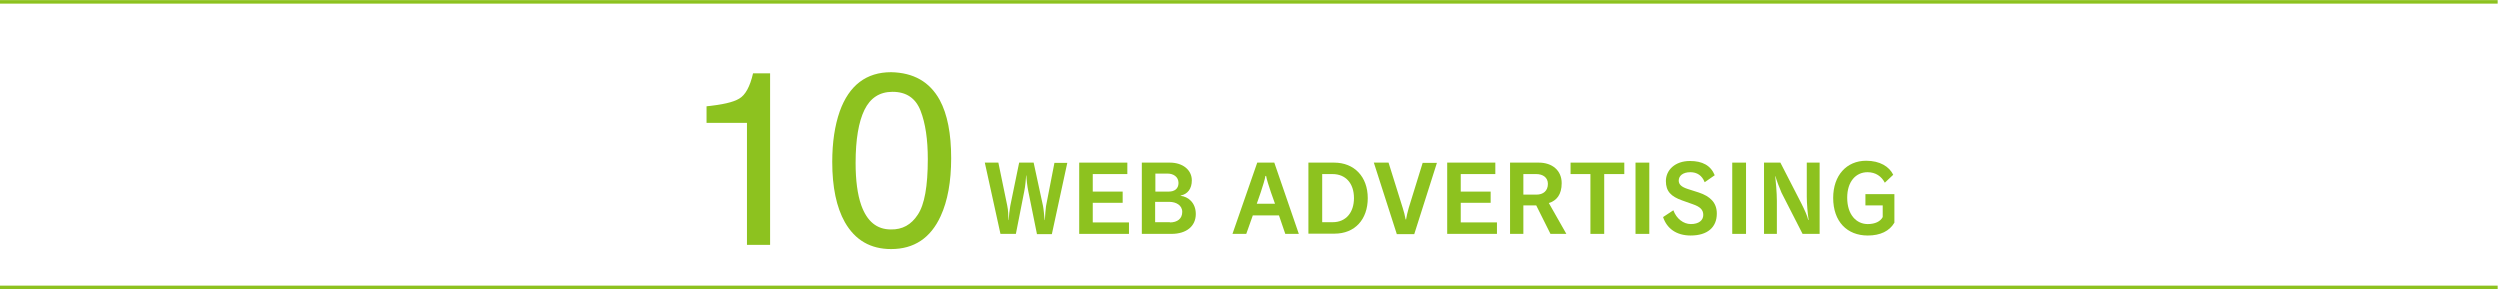
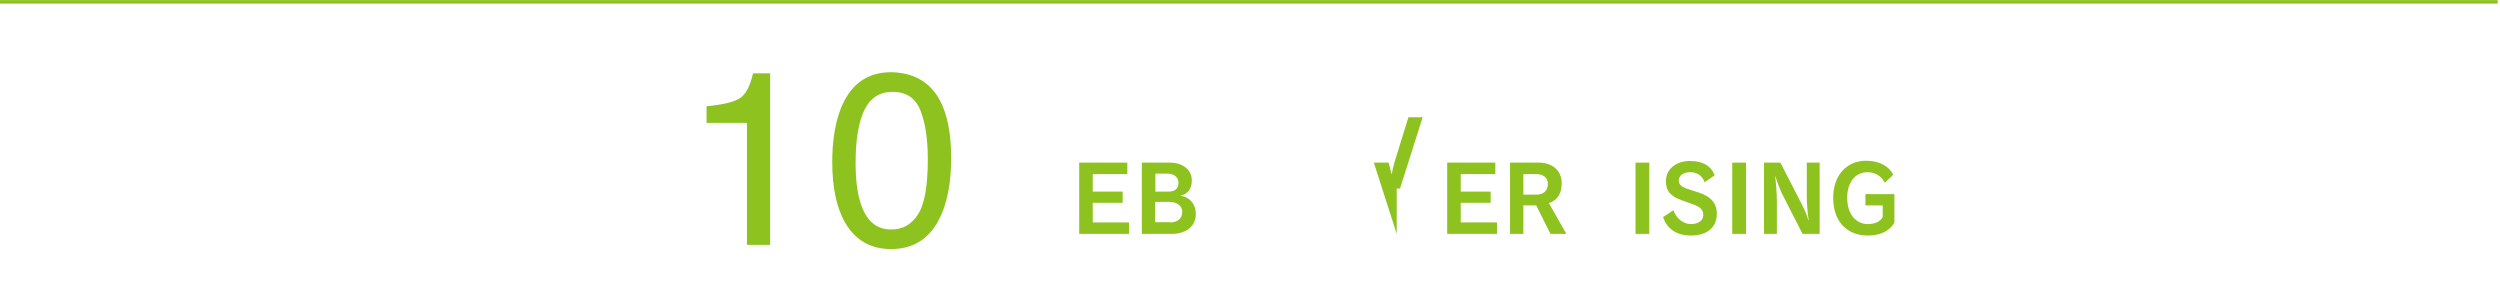
<svg xmlns="http://www.w3.org/2000/svg" version="1.1" x="0px" y="0px" viewBox="0 0 1070 123.8" style="enable-background:new 0 0 1070 123.8;" xml:space="preserve">
  <style type="text/css">
	.st0{fill:#8DC21F;}
	.st1{fill:none;stroke:#8DC21F;stroke-width:1.5;stroke-miterlimit:10;}
</style>
  <g id="レイヤー_1">
    <g id="レイヤー_1_00000163761645862628132220000006230407954910351034_">
	</g>
  </g>
  <g id="クライアント名_00000108307672554988493810000007071151457383557509_">
    <g>
-       <path class="st0" d="M443.8,100.1l-3.7-18.3c-0.4-1.9-0.8-5.2-0.8-6.7h-0.1c-0.1,1.5-0.4,4.8-0.8,6.7l-3.6,18.3h-6.6l-6.7-30.5    h5.8l3.8,18.4c0.4,1.7,0.5,4.4,0.5,6.2h0.1c0.1-1.7,0.4-4.5,0.7-6.1l3.8-18.5h6.2l4,18.5c0.3,1.4,0.5,4.1,0.7,6.1h0.1    c0.1-2,0.3-4.6,0.5-6l3.6-18.5h5.5l-6.6,30.5H443.8z" />
      <path class="st0" d="M461.9,100.1V69.6h20.6v4.9h-14.8V82h12.8v4.8h-12.8v8.4h15.5v4.9H461.9z" />
      <path class="st0" d="M488.7,100.1V69.6h12c5.6,0,9.4,3.2,9.4,7.6c0,3.6-1.8,5.9-4.8,6.5l0,0.1c3.3,0.4,6.5,3,6.5,7.8    c0,5.2-4,8.5-10.4,8.5H488.7z M500.2,82c2.5,0,4.2-1.2,4.2-3.7c0-2.7-2.3-4-4.6-4h-5.3V82H500.2z M500.7,95.2    c3.2,0,5.3-1.6,5.3-4.5s-2.7-4.3-5.5-4.3h-6.1v8.7H500.7z" />
-       <path class="st0" d="M550.1,100.1l-2.7-7.9h-11.2l-2.8,7.9h-5.9l10.6-30.5h7.3l10.5,30.5H550.1z M545.7,87.2c0,0-3.4-9.2-3.8-11.9    h-0.3c-0.4,2.8-3.7,11.9-3.7,11.9H545.7z" />
-       <path class="st0" d="M560,100.1V69.6h11c8.6,0,14.4,6,14.4,15.2c0,9.1-5.5,15.2-14.2,15.2H560z M570.4,95.1    c5.7,0,9.1-4.2,9.1-10.3c0-6.4-3.6-10.3-9.2-10.3h-4.4v20.6H570.4z" />
-       <path class="st0" d="M597.8,100.1l-9.8-30.5h6.3l6.1,19.5c0.4,1.1,1,3.6,1.2,4.8h0.2c0.2-1.3,0.6-3,1.1-4.8l6-19.4h6.1l-9.7,30.5    H597.8z" />
+       <path class="st0" d="M597.8,100.1l-9.8-30.5h6.3c0.4,1.1,1,3.6,1.2,4.8h0.2c0.2-1.3,0.6-3,1.1-4.8l6-19.4h6.1l-9.7,30.5    H597.8z" />
      <path class="st0" d="M619.4,100.1V69.6H640v4.9h-14.8V82H638v4.8h-12.8v8.4h15.5v4.9H619.4z" />
      <path class="st0" d="M663.6,100.1l-6.1-12.2H652v12.2h-5.7V69.6h12.3c5.7,0,9.8,3.3,9.8,8.8c0,4.9-2.2,7.5-5.5,8.5l7.5,13.2H663.6    z M657.6,83.3c2.9,0,4.9-1.6,4.9-4.6c0-2.7-2.1-4.2-5-4.2H652v8.8H657.6z" />
-       <path class="st0" d="M680.7,100.1V74.5h-8.5v-4.9h23v4.9h-8.6v25.6H680.7z" />
      <path class="st0" d="M700,100.1V69.6h5.9v30.5H700z" />
      <path class="st0" d="M720,85.8c-4.8-1.7-7-3.9-7-8.3c0-4.7,3.9-8.6,10.3-8.6c5.3,0,8.9,1.9,10.6,6.1l-4.3,3    c-1.1-2.9-3.3-4.3-6.1-4.3c-3.3,0-5,1.6-5,3.6c0,1.6,1.1,2.7,3.9,3.6l4.7,1.5c4.8,1.6,7.7,4.3,7.7,9c0,5.9-4,9.4-11.2,9.4    c-6.1,0-10.2-3-11.8-7.9l4.4-2.9c1.3,3.6,4.3,5.9,7.5,5.9c3.4,0,5.3-1.6,5.3-3.9c0-2.2-1.3-3.5-4.5-4.6L720,85.8z" />
      <path class="st0" d="M741.4,100.1V69.6h5.9v30.5H741.4z" />
      <path class="st0" d="M771.5,100.1l-9-17.6c-0.9-2.1-2.2-5.4-2.6-7.1h-0.1c0.2,1.9,0.7,7,0.7,10.6v14.1H755V69.6h7l9,17.5    c1.3,2.6,2.6,5.4,2.9,7l0.2,0c-0.4-2.1-0.8-7.3-0.8-9.9V69.6h5.5v30.5H771.5z" />
      <path class="st0" d="M805.8,87.9h-7.4v-4.8h12.4v12.2c-2.1,3.6-6,5.5-11.4,5.5c-8.8,0-14.8-5.9-14.8-16.1    c0-9.7,5.8-15.9,14.1-15.9c5.9,0,9.9,2.5,11.6,6l-3.6,3.4c-1.4-2.7-3.9-4.5-7.4-4.5c-5,0-8.7,4-8.7,10.9c0,7.4,4,11.3,8.8,11.3    c3.1,0,5.4-1.1,6.4-3V87.9z" />
    </g>
    <g>
      <path class="st0" d="M302.4,52.6v-7.1c6.7-0.7,11.4-1.7,14-3.3c2.6-1.5,4.6-5.1,5.9-10.8h7.3v73.4h-9.9V52.6H302.4z" />
      <path class="st0" d="M402.2,42.8c3.3,6.1,4.9,14.4,4.9,24.9c0,10-1.5,18.3-4.5,24.8c-4.3,9.4-11.4,14.1-21.2,14.1    c-8.8,0-15.4-3.8-19.8-11.5c-3.6-6.4-5.4-15-5.4-25.8c0-8.4,1.1-15.6,3.2-21.6c4-11.2,11.4-16.8,22-16.8    C391,31.1,397.9,35,402.2,42.8z M392.8,91.9c2.9-4.3,4.3-12.2,4.3-23.8c0-8.4-1-15.3-3.1-20.7c-2.1-5.4-6.1-8.1-12-8.1    c-5.5,0-9.5,2.6-12,7.7c-2.5,5.1-3.8,12.7-3.8,22.7c0,7.5,0.8,13.5,2.4,18.1c2.5,7,6.7,10.4,12.7,10.4    C386.2,98.3,390,96.2,392.8,91.9z" />
    </g>
-     <line class="st1" x1="-1" y1="123" x2="1069" y2="123" />
    <line class="st1" x1="-1" y1="0.8" x2="1069" y2="0.8" />
  </g>
</svg>